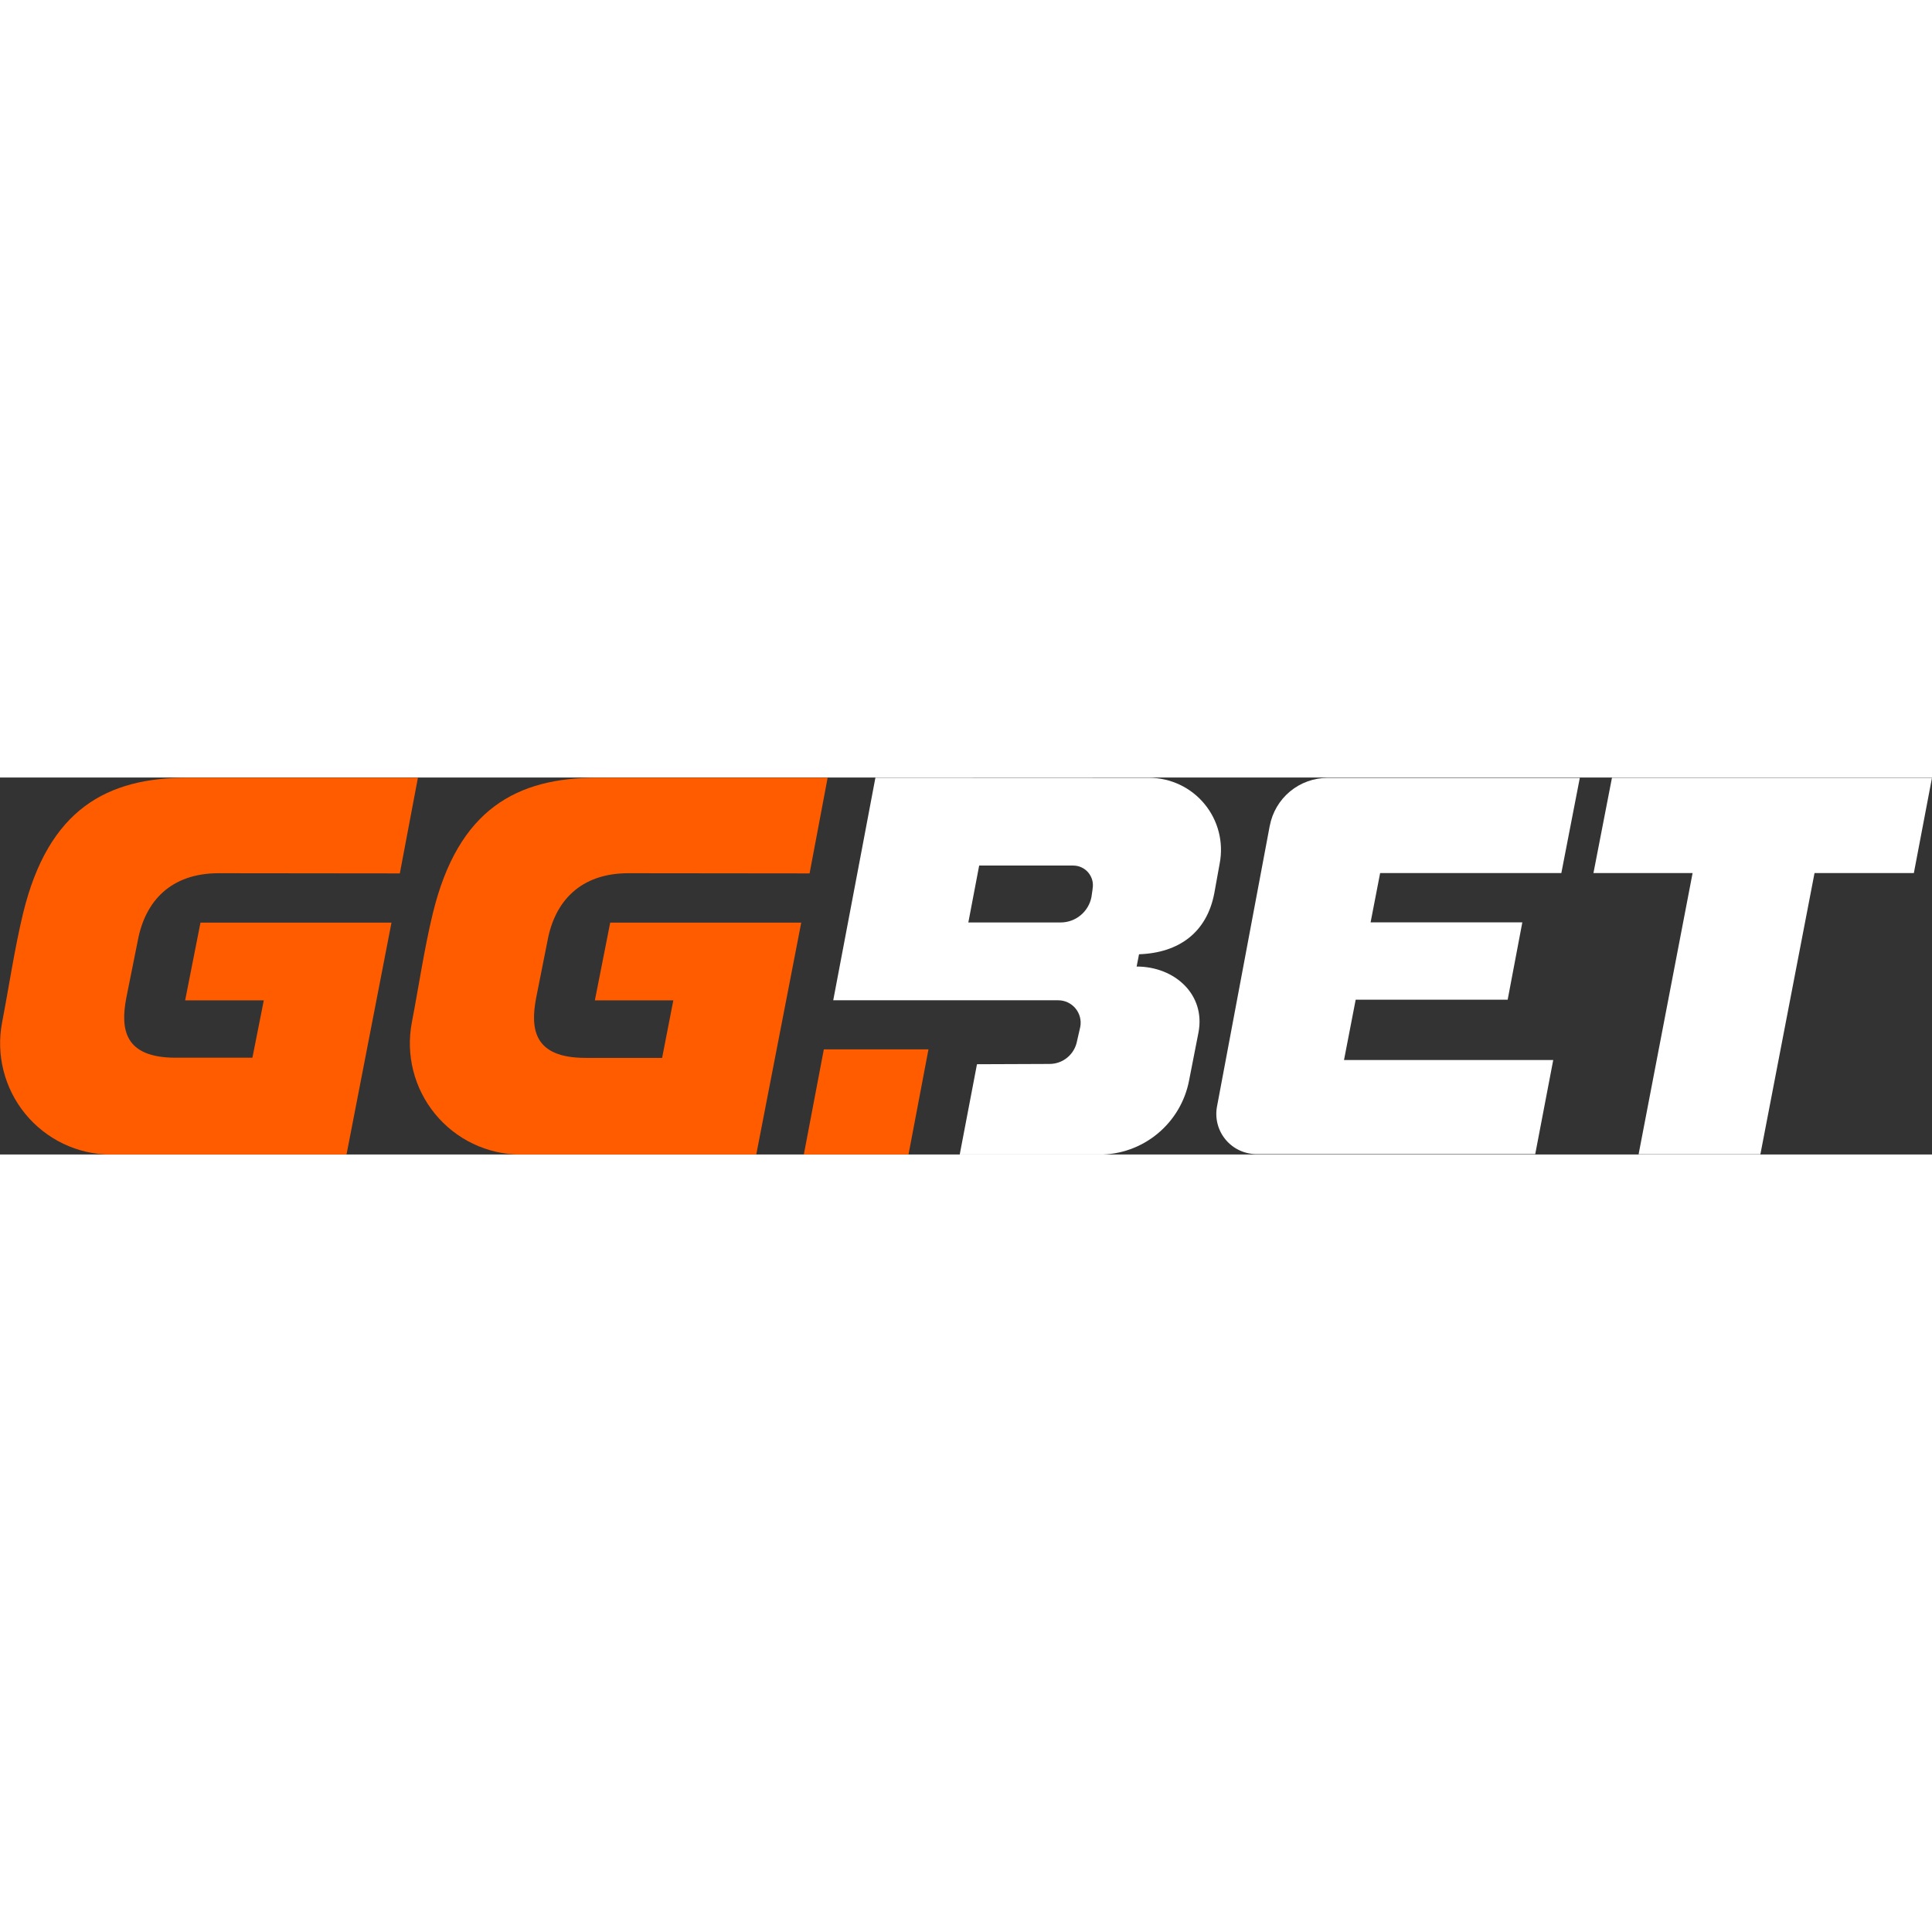
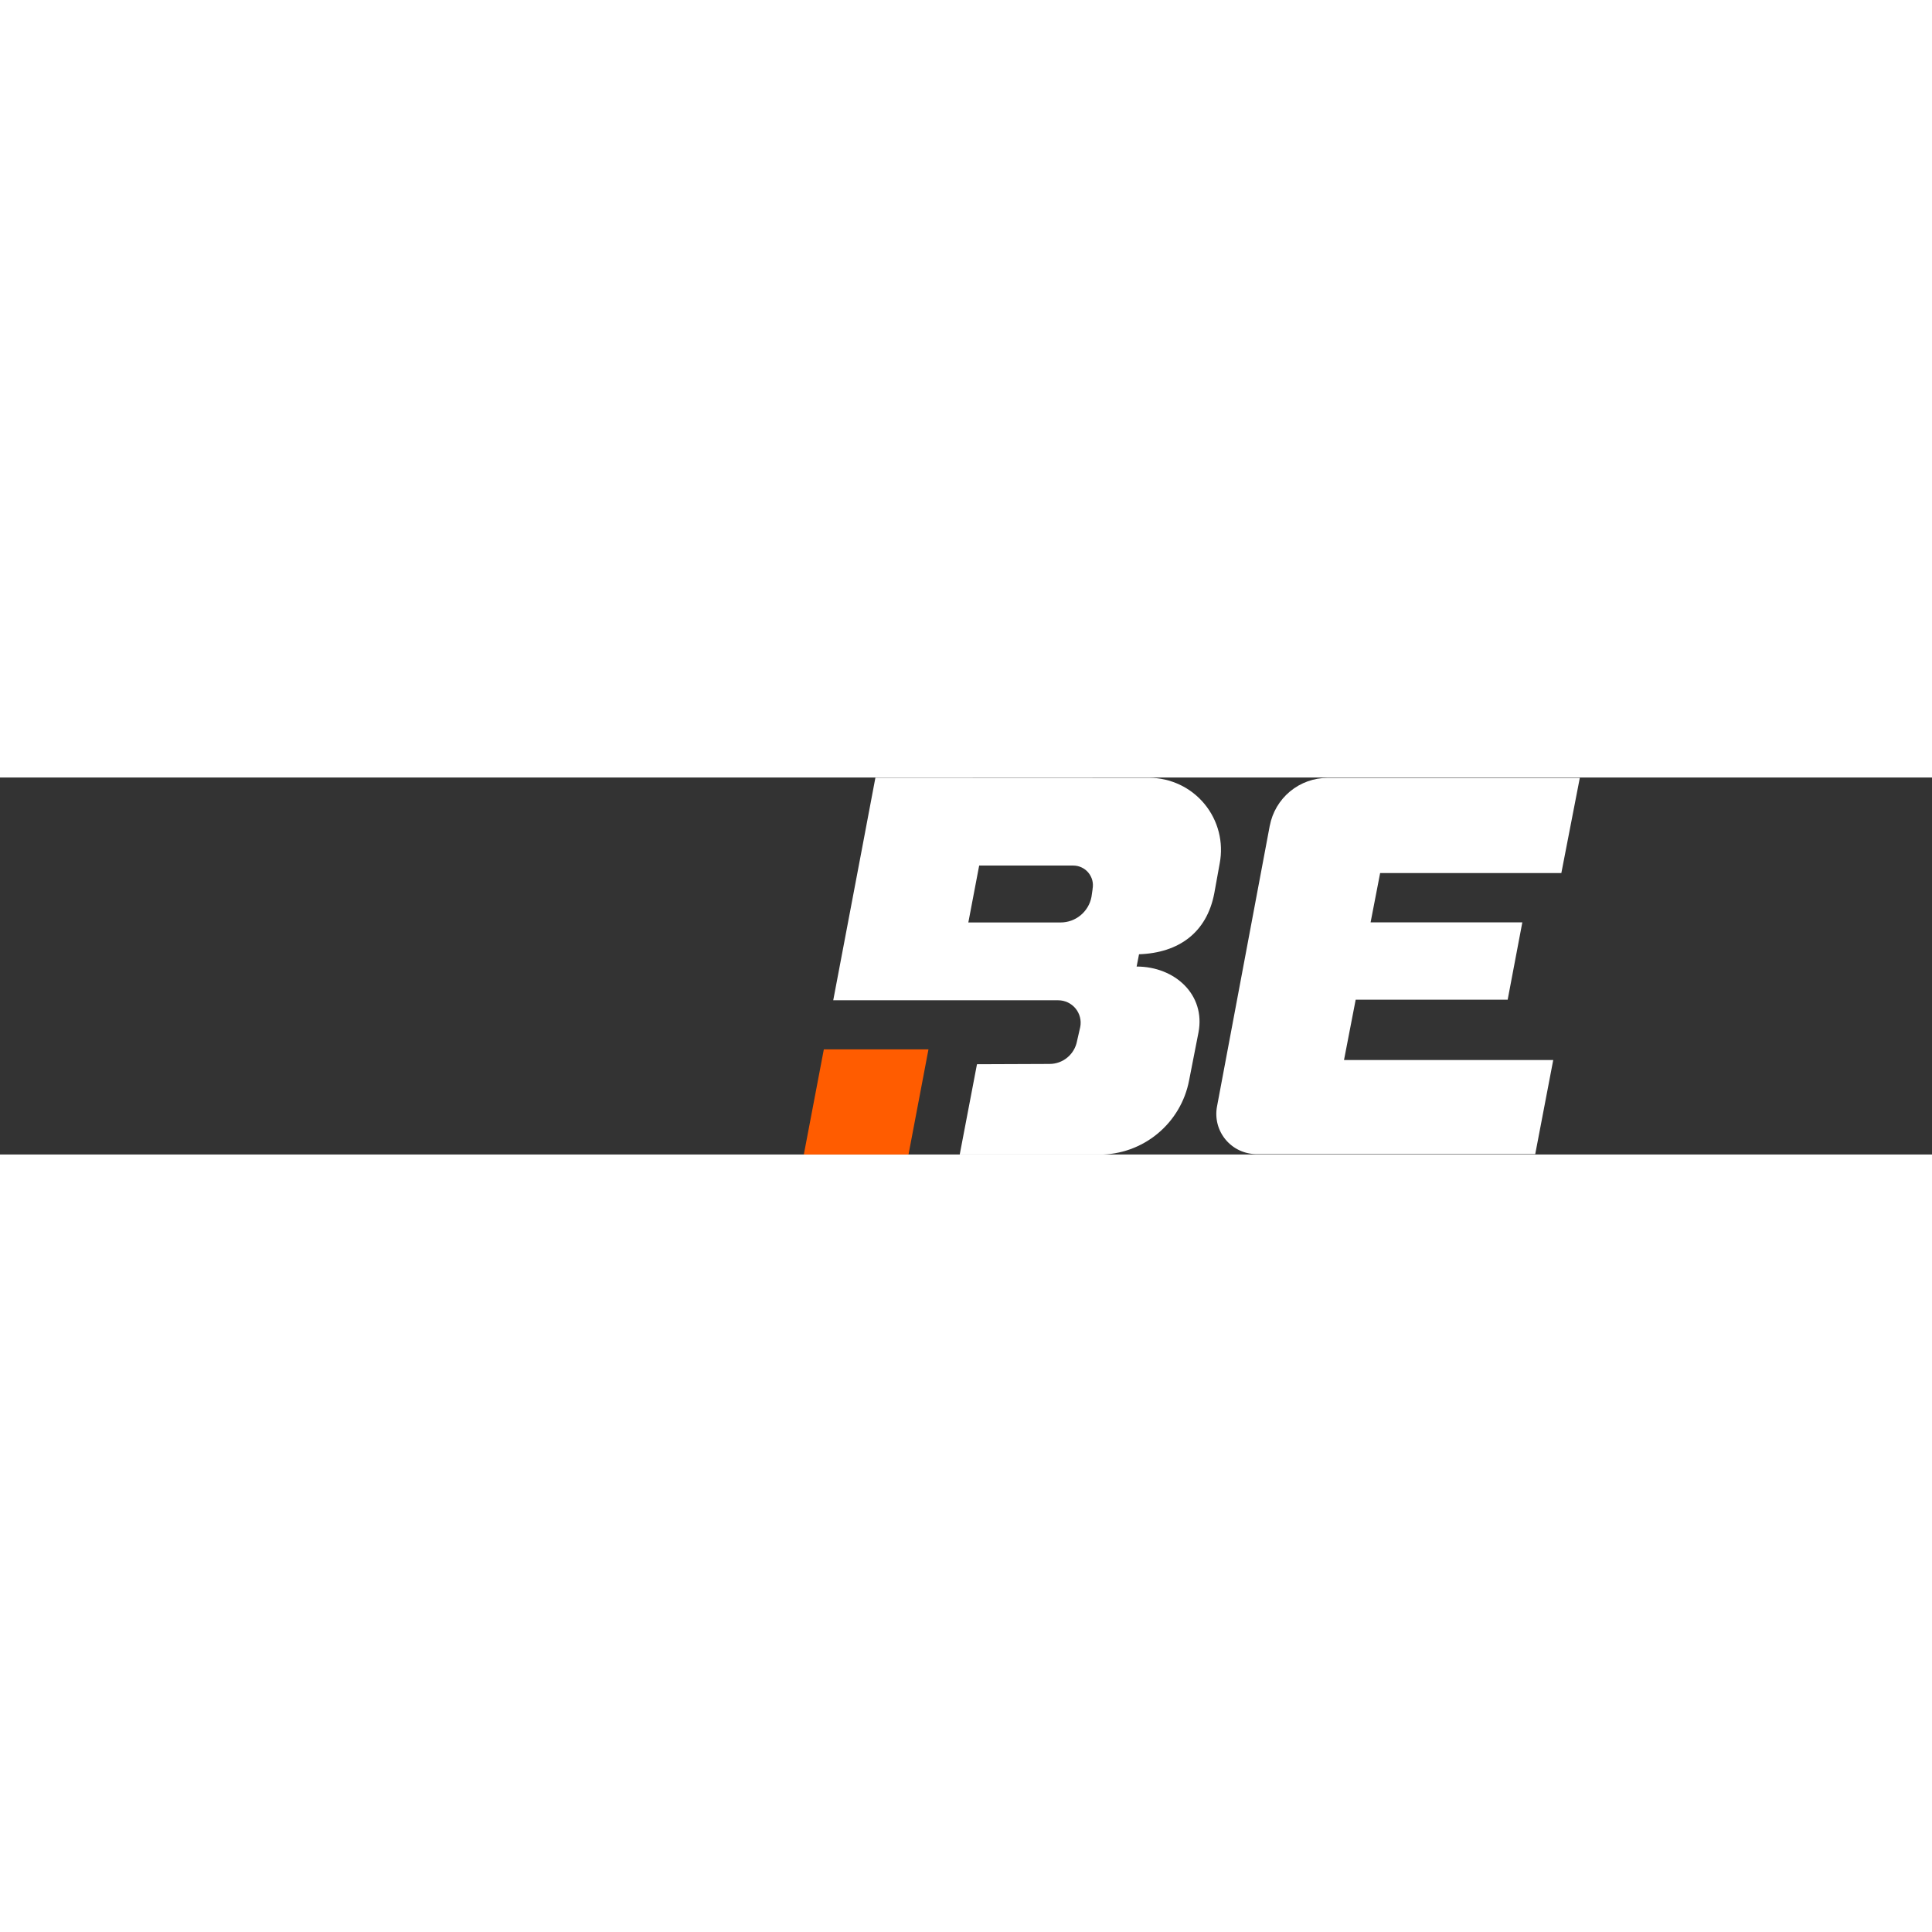
<svg xmlns="http://www.w3.org/2000/svg" width="196" height="196" viewBox="0 0 82 16" fill="none">
  <rect x="0" y="0" width="82" height="16" fill="#333333" stroke="none" />
  <g clip-path="url(#clip0_105_5208)">
    <path d="M34.966 11.539L34.117 16H38.56L39.407 11.539H34.966Z" fill="#FF5C00" />
    <path d="M37.155 0.007C37.155 0.007 36.178 5.189 35.365 9.455H44.914C45.054 9.455 45.193 9.486 45.32 9.546C45.447 9.606 45.559 9.693 45.649 9.802C45.738 9.91 45.802 10.037 45.837 10.173C45.872 10.309 45.876 10.451 45.849 10.589L45.711 11.193C45.659 11.464 45.514 11.709 45.301 11.885C45.089 12.061 44.822 12.157 44.546 12.157L41.466 12.169L40.733 16.005H46.65C47.554 16.008 48.43 15.695 49.127 15.119C49.825 14.544 50.3 13.743 50.469 12.855C50.597 12.185 50.74 11.487 50.867 10.822C51.174 9.223 49.87 8.023 48.242 8.023L48.344 7.502C50.032 7.443 51.219 6.583 51.538 4.914L51.768 3.643C51.852 3.202 51.838 2.747 51.727 2.312C51.616 1.876 51.41 1.471 51.124 1.124C50.838 0.777 50.48 0.498 50.074 0.306C49.667 0.114 49.224 0.013 48.775 0.012L37.155 0.007ZM46.374 4.732L46.325 5.069C46.267 5.374 46.104 5.648 45.865 5.846C45.627 6.044 45.326 6.152 45.016 6.152H41.099L41.559 3.737H45.553C45.675 3.737 45.797 3.764 45.908 3.817C46.019 3.869 46.117 3.945 46.195 4.04C46.273 4.135 46.33 4.246 46.361 4.365C46.391 4.484 46.395 4.608 46.372 4.728" fill="white" />
-     <path d="M68.417 0.009L67.631 4.055H71.839L69.547 15.993H74.716L77.014 4.055H81.23L82 0.009H68.417Z" fill="white" />
-     <path d="M23.243 6.904C23.554 5.255 24.632 4.062 26.675 4.062L34.361 4.07L35.128 0.007H25.351C21.943 0.007 19.448 1.328 18.37 5.767C18.009 7.253 17.769 8.893 17.481 10.389C17.35 11.07 17.37 11.77 17.54 12.442C17.709 13.114 18.025 13.74 18.464 14.276C18.902 14.812 19.453 15.245 20.078 15.544C20.703 15.843 21.386 16.001 22.078 16.007H32.097L34.007 6.159H25.899L25.248 9.459H28.578L28.102 11.9H24.852C22.661 11.9 22.505 10.685 22.753 9.367L23.243 6.904Z" fill="#FF5C00" />
-     <path d="M5.852 6.904C6.165 5.255 7.241 4.062 9.285 4.062L16.97 4.07L17.738 0.007H7.96C4.552 0.007 2.057 1.328 0.979 5.767C0.62 7.253 0.379 8.893 0.09 10.389C-0.041 11.07 -0.021 11.77 0.149 12.442C0.319 13.114 0.634 13.74 1.073 14.276C1.512 14.812 2.063 15.245 2.687 15.544C3.312 15.843 3.995 16.001 4.687 16.007H14.706L16.616 6.159H8.509L7.858 9.459H11.196L10.713 11.893H7.458C5.267 11.893 5.111 10.678 5.359 9.36L5.852 6.904Z" fill="#FF5C00" />
    <path d="M53.893 2.044L51.654 13.961C51.607 14.208 51.616 14.462 51.678 14.705C51.741 14.948 51.857 15.174 52.017 15.367C52.177 15.56 52.378 15.716 52.605 15.822C52.832 15.929 53.08 15.984 53.331 15.984H65.16L65.924 11.99H57.044L57.539 9.431H63.99L64.612 6.149H58.172L58.577 4.056H66.268L67.052 0.016H56.348C55.766 0.015 55.202 0.219 54.753 0.59C54.305 0.962 54.001 1.478 53.893 2.051" fill="white" />
  </g>
  <defs>
    <clipPath id="clip0_105_5208">
      <rect width="82" height="16" fill="white" />
    </clipPath>
  </defs>
</svg>